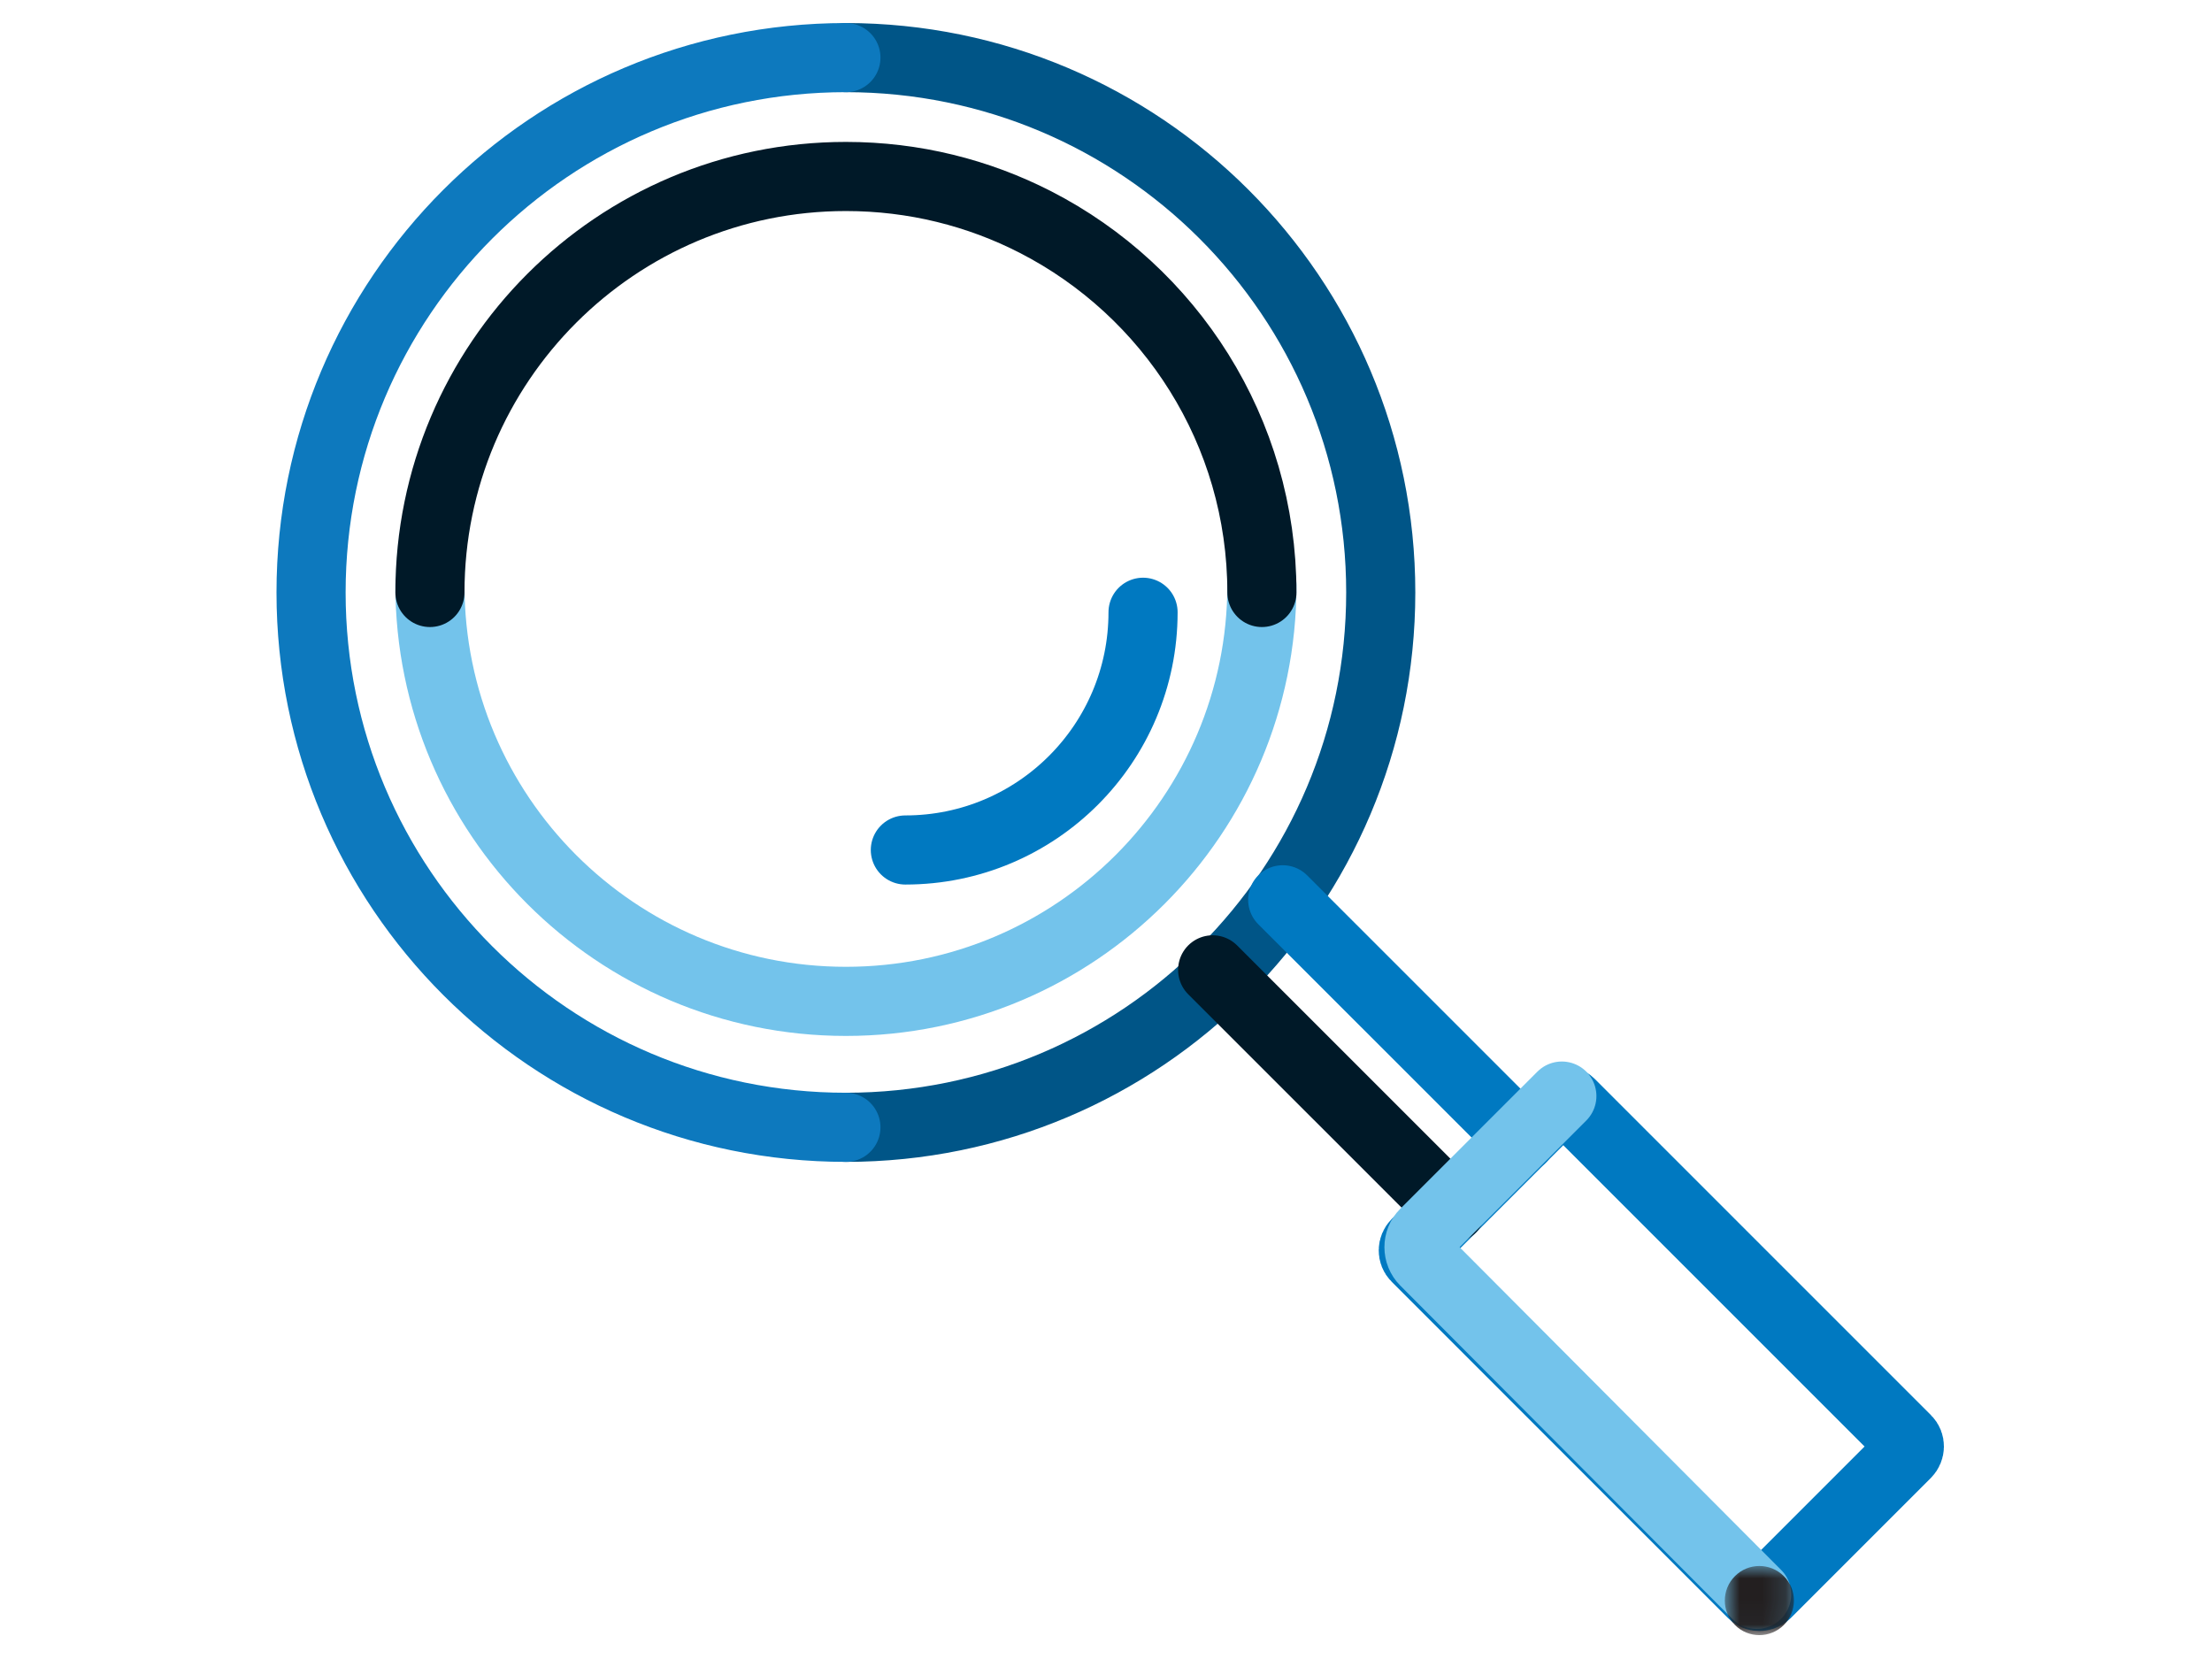
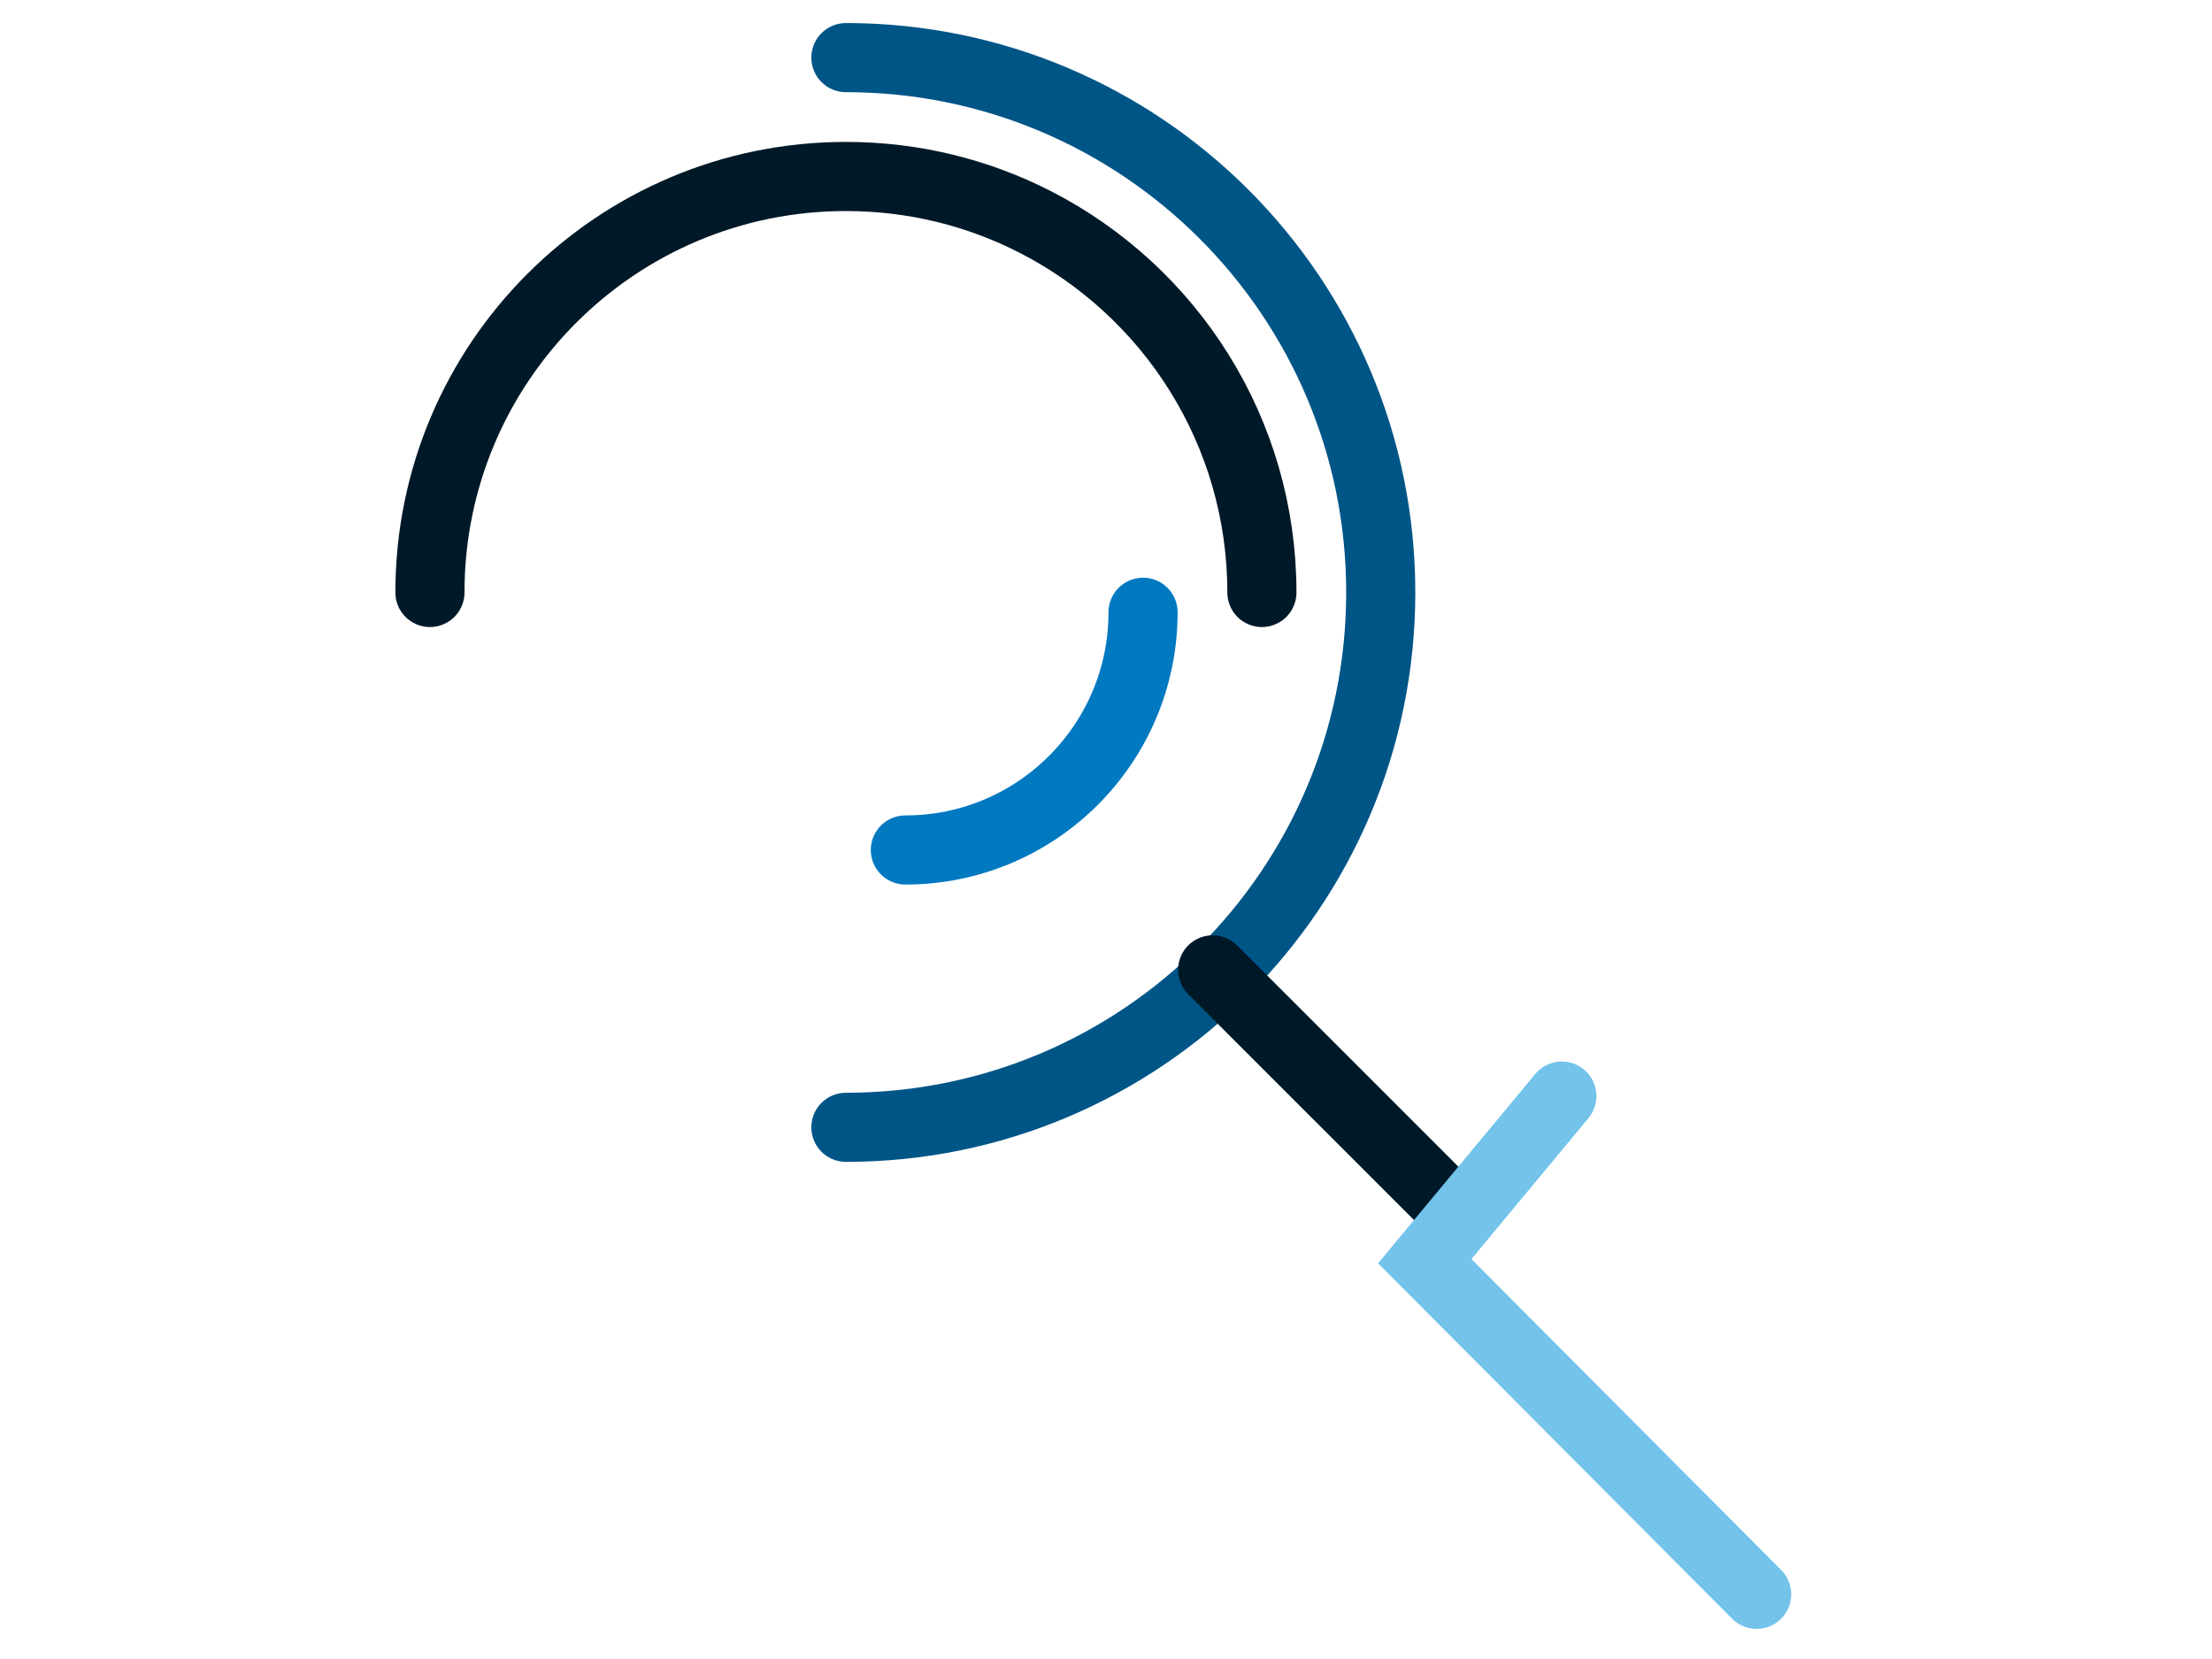
<svg xmlns="http://www.w3.org/2000/svg" width="96" height="72" viewBox="0 0 96 72" fill="none">
  <path d="M36.712 2.5C49.531 2.5 59.924 12.893 59.924 25.712C59.924 38.532 49.531 48.925 36.712 48.925" stroke="#005587" stroke-width="3" stroke-linecap="round" />
-   <path d="M36.712 48.925C23.893 48.925 13.5 38.532 13.5 25.713C13.5 12.893 23.893 2.5 36.712 2.5" stroke="#0D79BE" stroke-width="3" stroke-linecap="round" />
  <path d="M49.608 26.572C49.608 32.27 44.989 36.889 39.292 36.889" stroke="#0079C1" stroke-width="3" stroke-linecap="round" />
-   <path d="M54.766 25.405C54.766 35.376 46.683 43.459 36.712 43.459C26.742 43.459 18.659 35.376 18.659 25.405" stroke="#73C3EB" stroke-width="3" stroke-linecap="round" />
  <path d="M18.659 25.713C18.659 15.742 26.742 7.659 36.713 7.659C39.675 7.659 42.47 8.372 44.936 9.636C50.772 12.628 54.766 18.704 54.766 25.713" stroke="#001928" stroke-width="3" stroke-linecap="round" />
-   <path fill-rule="evenodd" clip-rule="evenodd" d="M76.353 69.285C76.287 69.285 76.161 69.269 76.058 69.166L61.457 54.565C61.292 54.401 61.296 54.129 61.466 53.959L67.538 47.887C67.65 47.776 67.781 47.759 67.848 47.759C67.914 47.759 68.04 47.775 68.144 47.878L82.745 62.479C82.91 62.643 82.905 62.915 82.736 63.085L76.664 69.157C76.552 69.268 76.421 69.285 76.353 69.285Z" stroke="#0079C1" stroke-width="3" />
  <path d="M62.982 52.443L52.629 42.091" stroke="#001928" stroke-width="3" stroke-linecap="round" />
-   <path d="M66.022 49.403L55.669 39.051" stroke="#0079C1" stroke-width="3" stroke-linecap="round" />
-   <path d="M76.238 69.194L61.834 54.735C61.499 54.399 61.501 53.852 61.832 53.521L67.784 47.569" stroke="#73C3EB" stroke-width="3" stroke-linecap="round" />
+   <path d="M76.238 69.194L61.834 54.735L67.784 47.569" stroke="#73C3EB" stroke-width="3" stroke-linecap="round" />
  <mask id="mask0_9_4048" style="mask-type:alpha" maskUnits="userSpaceOnUse" x="74" y="67" width="4" height="4">
-     <path d="M74.856 67.964H77.856V70.964H74.856V67.964Z" fill="white" />
-   </mask>
+     </mask>
  <g mask="url(#mask0_9_4048)">
    <path fill-rule="evenodd" clip-rule="evenodd" d="M77.416 68.403C78.002 68.988 78.002 69.939 77.416 70.525C76.832 71.11 75.88 71.11 75.296 70.525C74.71 69.939 74.71 68.988 75.296 68.403C75.88 67.817 76.832 67.817 77.416 68.403Z" fill="#231F20" />
  </g>
</svg>